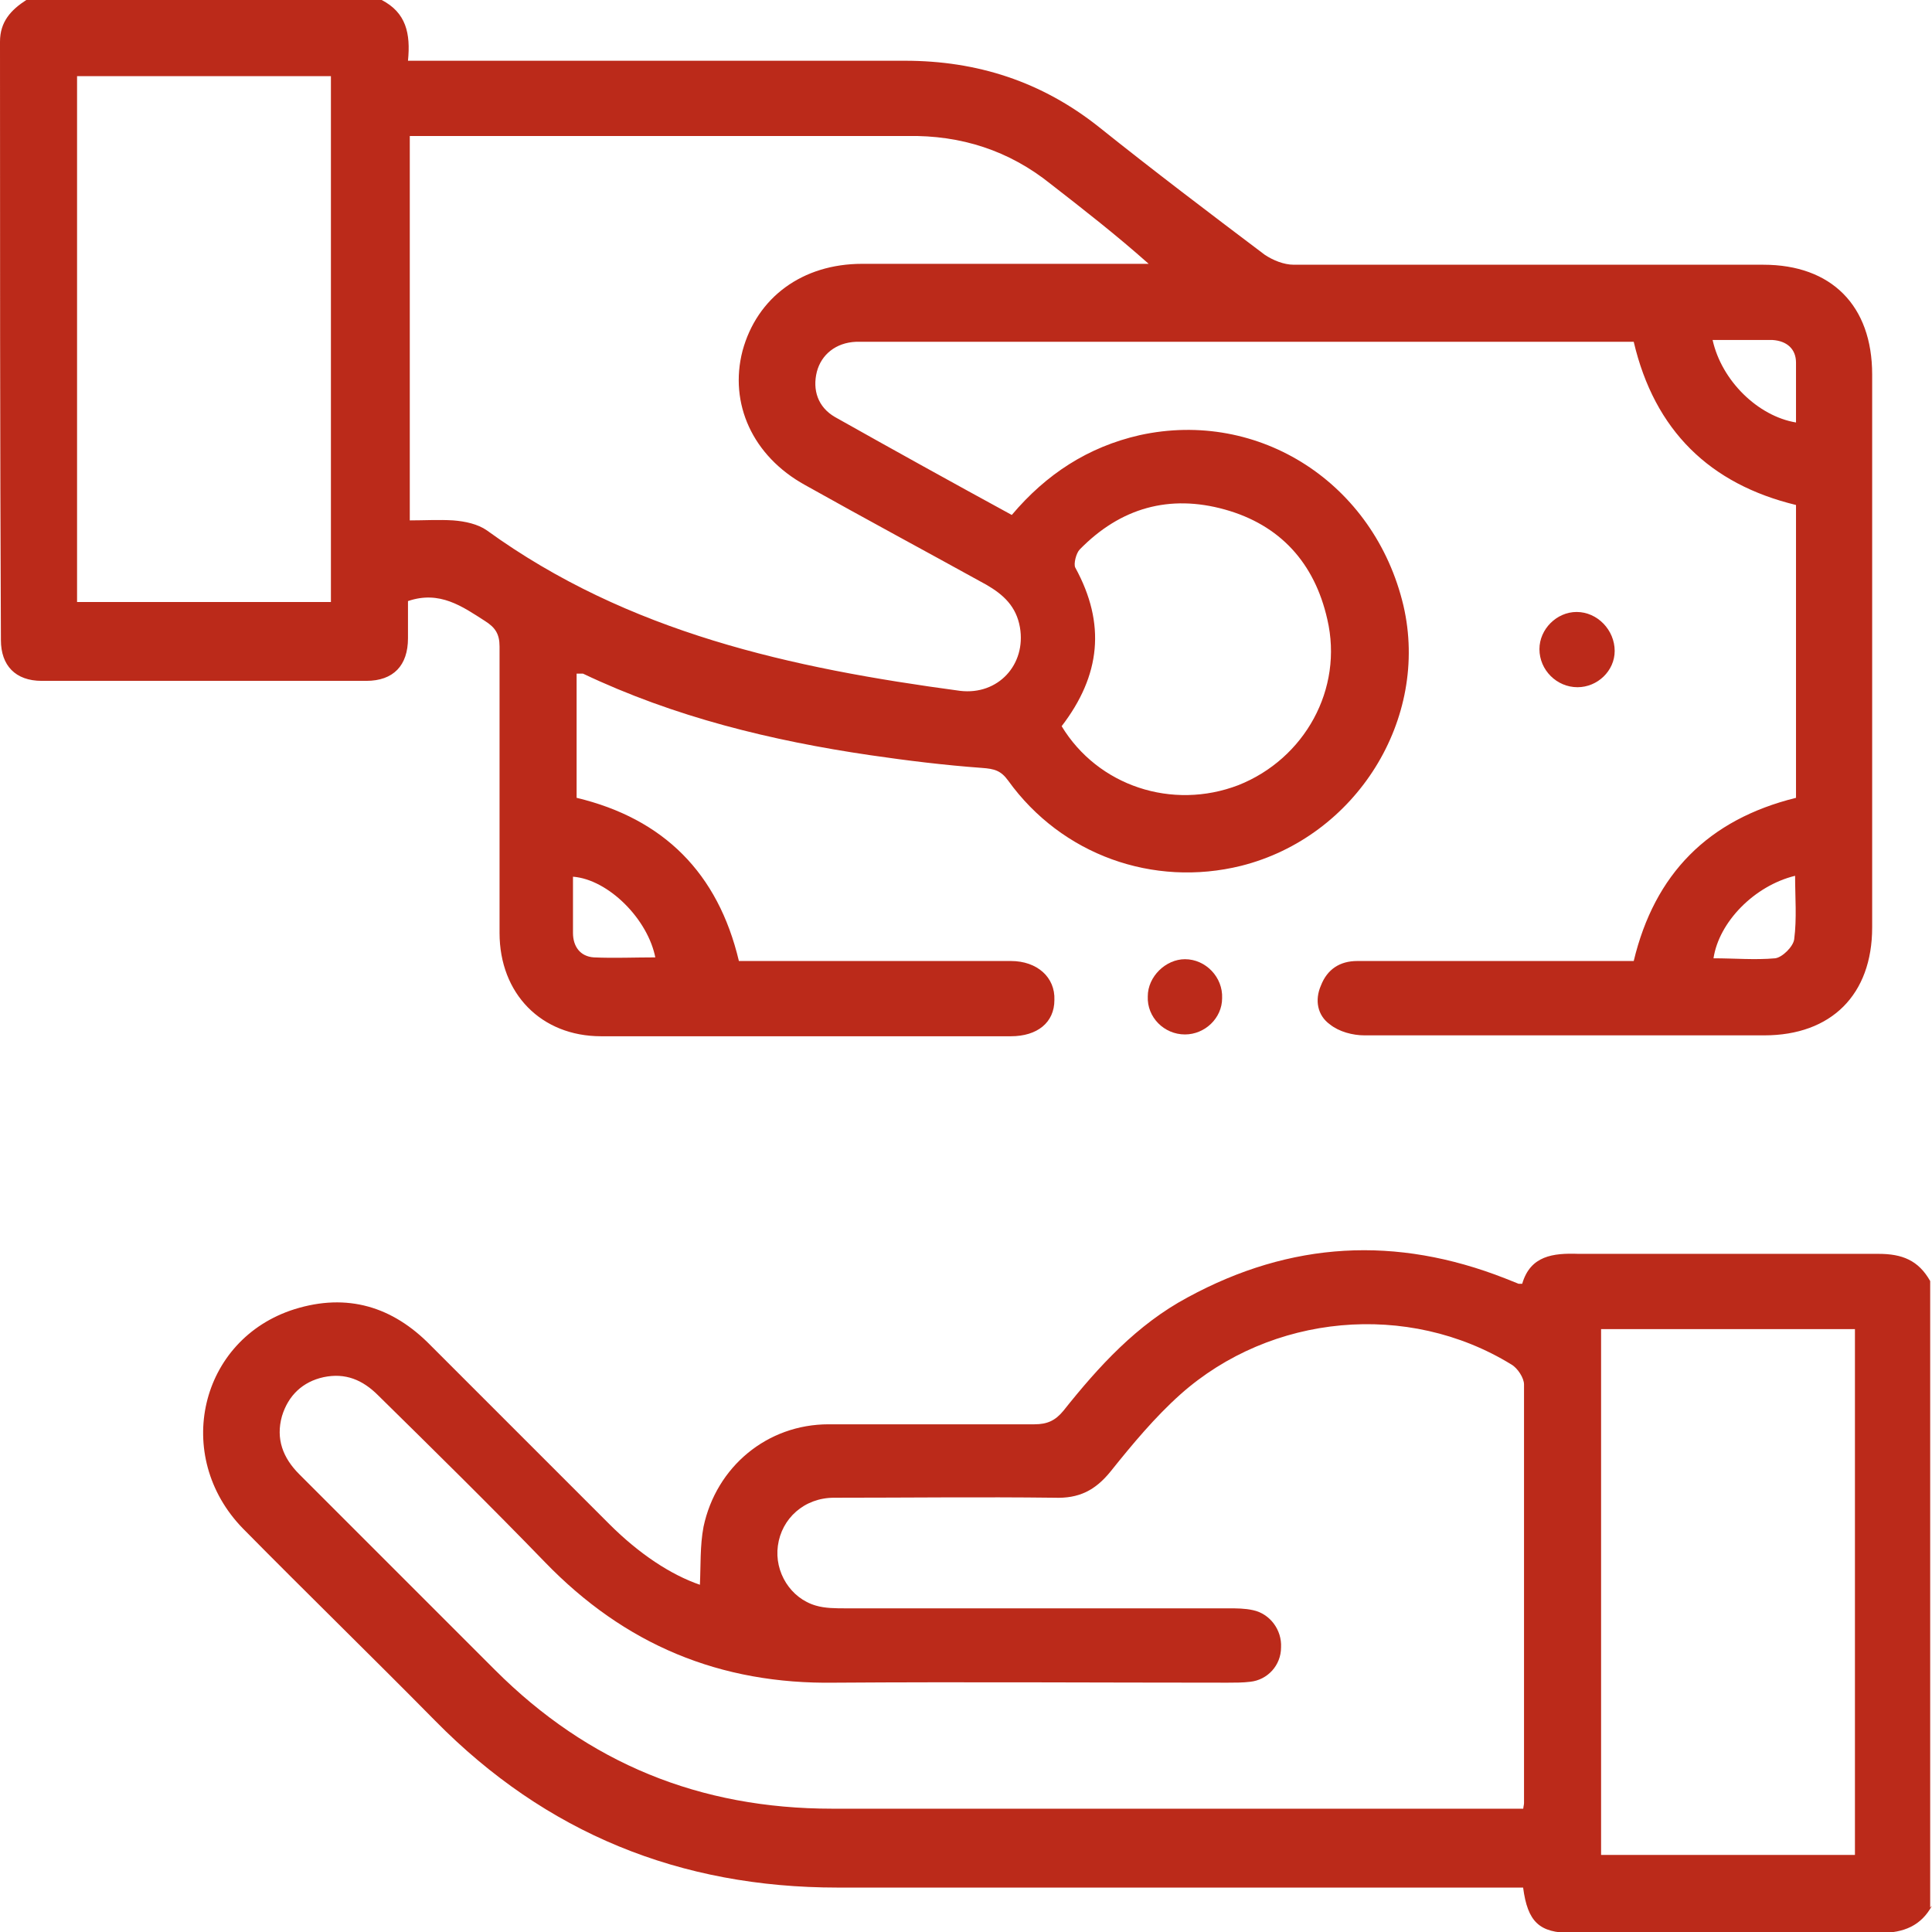
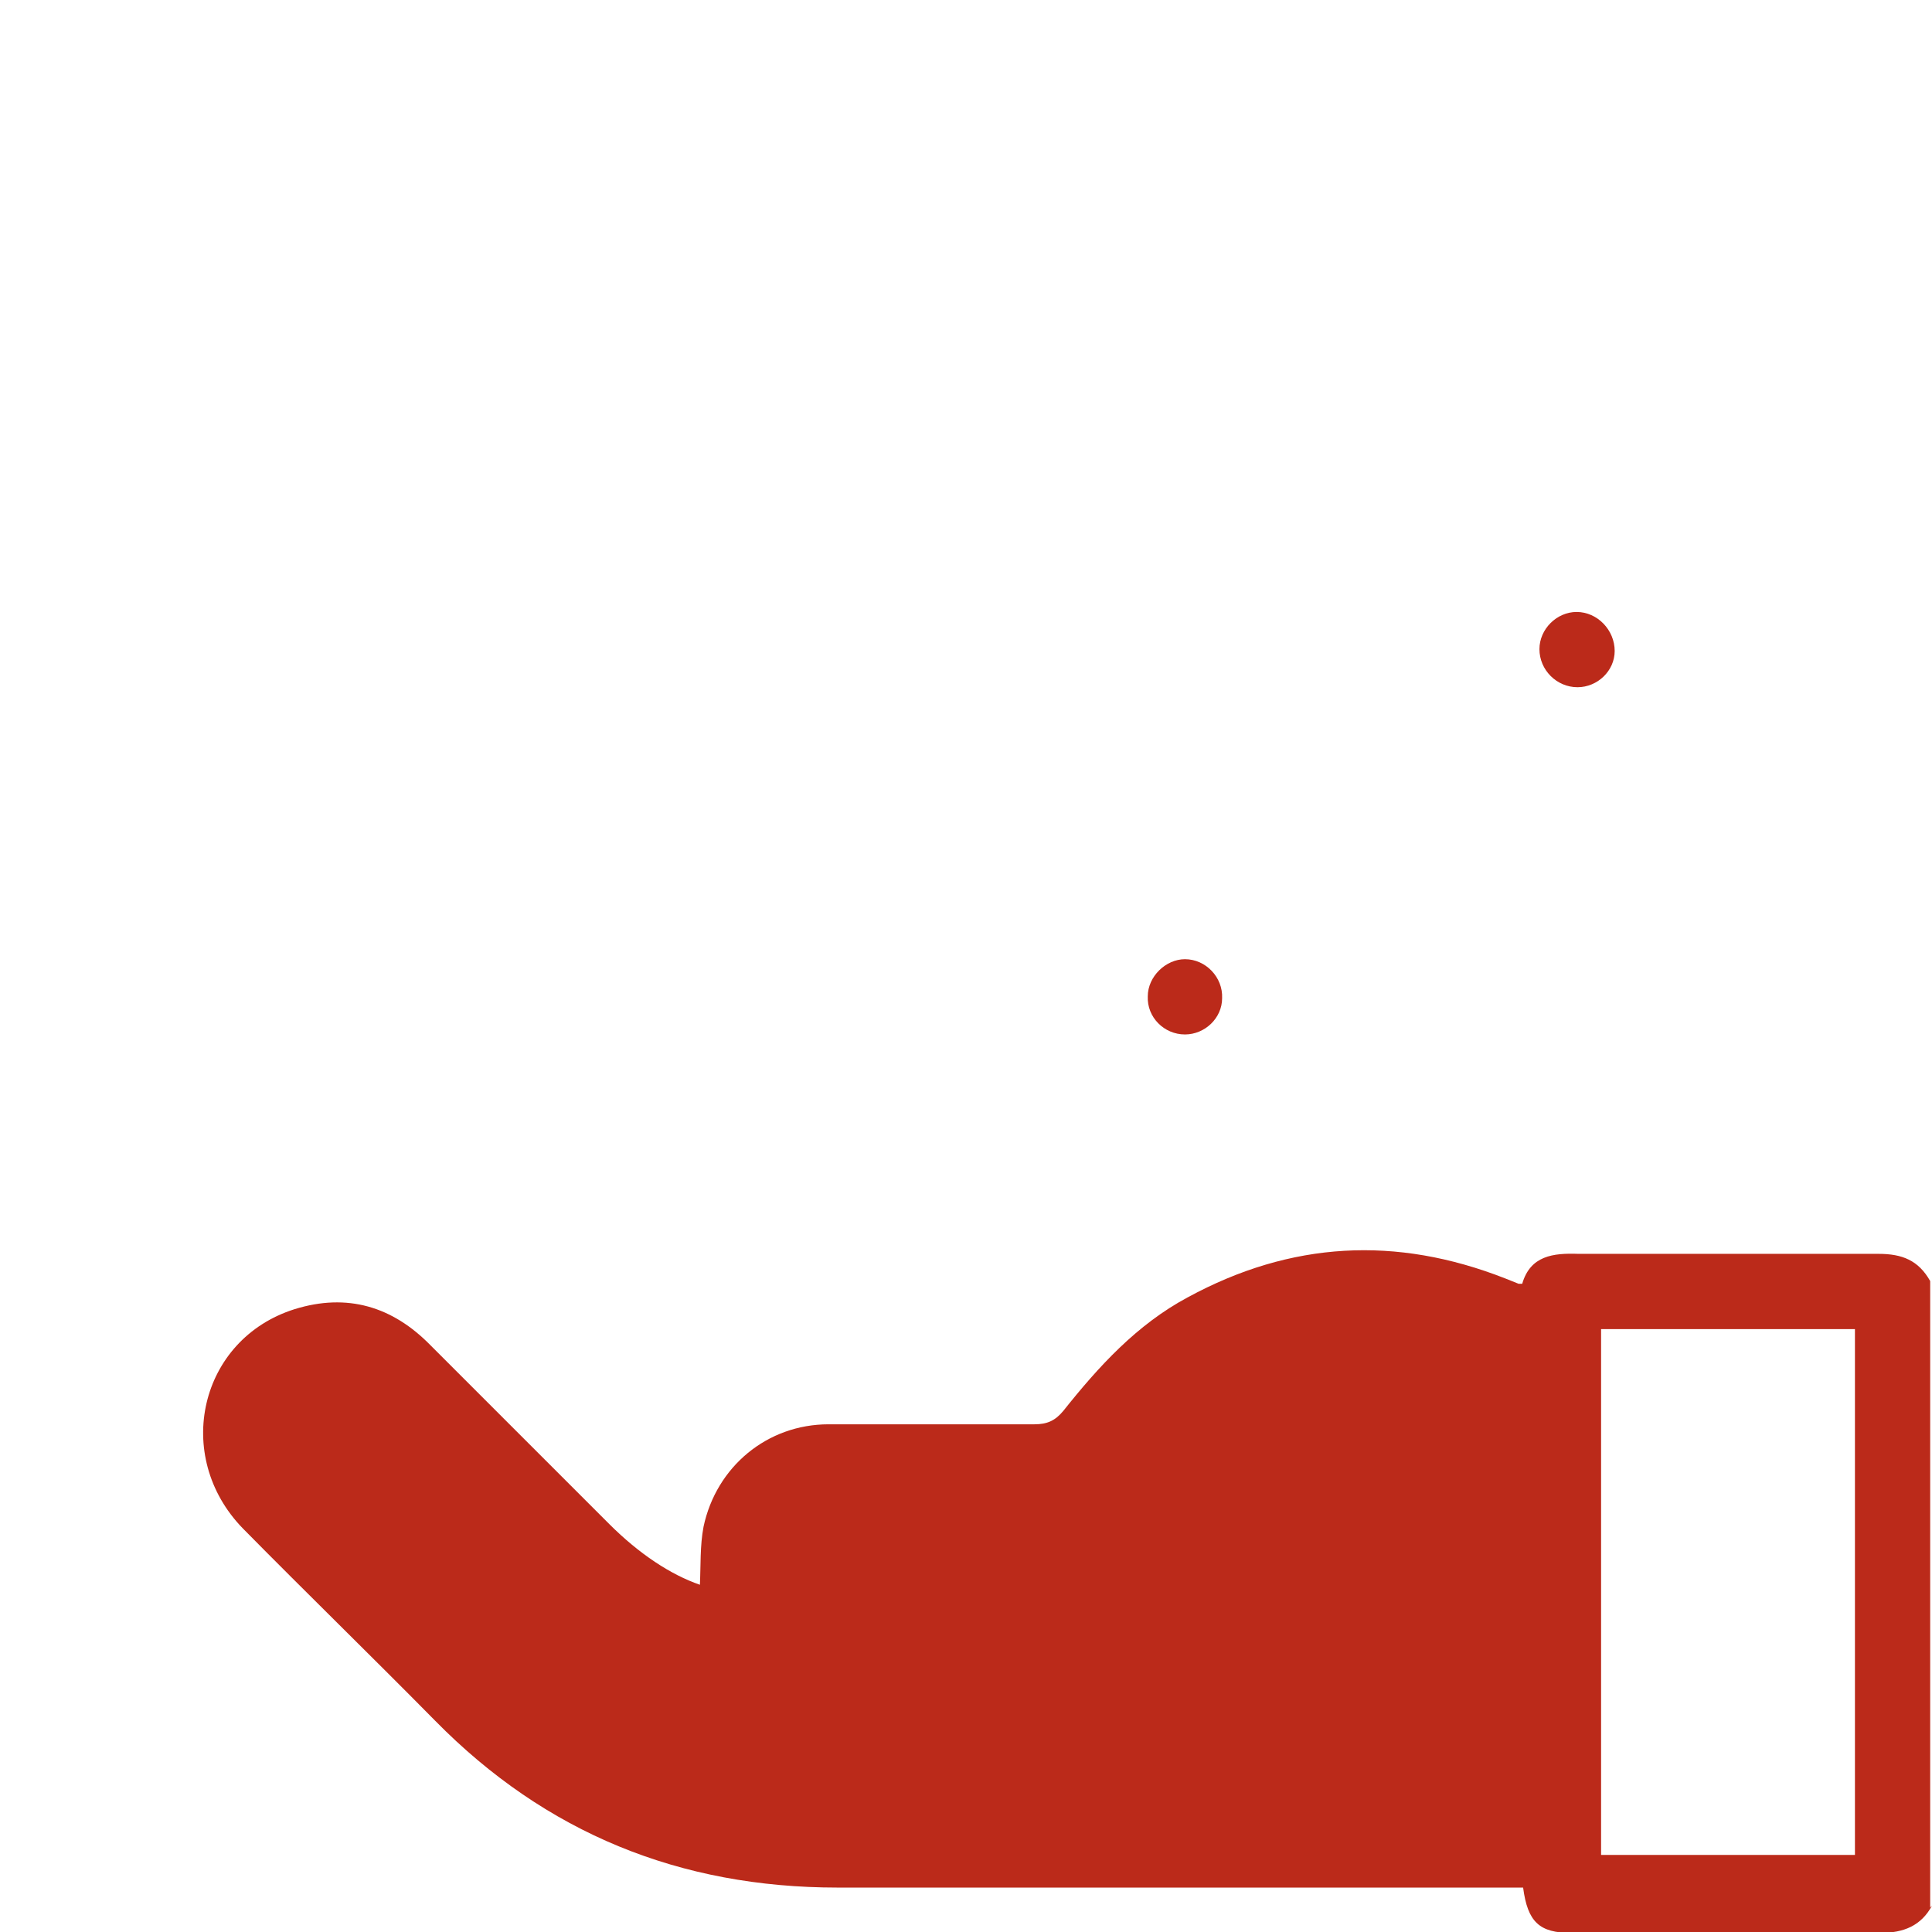
<svg xmlns="http://www.w3.org/2000/svg" id="Capa_2" viewBox="0 0 21.31 21.31">
  <defs>
    <style>.cls-1{fill:#bb2a1a;}</style>
  </defs>
  <g id="Capa_1-2">
    <g>
-       <path class="cls-1" d="m4.21,0c.27.14.32.37.29.67.09,0,.17,0,.24,0,1.75,0,3.5,0,5.24,0,.8,0,1.51.23,2.14.73.6.48,1.22.95,1.83,1.41.09.06.21.11.32.11,1.73,0,3.45,0,5.18,0,.75,0,1.2.45,1.2,1.21,0,2.03,0,4.07,0,6.1,0,.74-.45,1.19-1.19,1.19-1.47,0-2.94,0-4.41,0-.13,0-.28-.04-.38-.12-.14-.1-.17-.27-.1-.43.07-.18.21-.27.4-.27.49,0,.97,0,1.46,0,.53,0,1.05,0,1.59,0,.23-.96.82-1.56,1.79-1.8v-3.23c-.95-.23-1.56-.82-1.79-1.8-.07,0-.13,0-.2,0-2.75,0-5.51,0-8.26,0-.04,0-.08,0-.12,0-.22.01-.38.14-.43.33-.05.2.01.39.2.5.64.36,1.29.72,1.95,1.08.38-.45.84-.75,1.41-.88,1.32-.29,2.59.53,2.91,1.88.29,1.25-.52,2.55-1.79,2.87-.97.24-1.98-.12-2.57-.94-.08-.11-.15-.13-.29-.14-.41-.03-.82-.08-1.23-.14-1.09-.16-2.16-.42-3.17-.9-.02,0-.04,0-.07,0v1.37c.96.23,1.56.83,1.79,1.8.18,0,.35,0,.52,0,.83,0,1.65,0,2.48,0,.29,0,.49.18.48.43,0,.25-.19.4-.48.4-1.51,0-3.01,0-4.52,0-.66,0-1.12-.47-1.12-1.14,0-1.05,0-2.11,0-3.16,0-.14-.05-.21-.16-.28-.25-.16-.5-.34-.85-.22,0,.13,0,.27,0,.41,0,.3-.16.47-.46.47-1.19,0-2.39,0-3.58,0-.29,0-.45-.17-.45-.45C0,4.85,0,2.65,0,.46,0,.24.12.11.29,0h3.91Zm.3,5.74c.17,0,.33-.01.49,0,.13.01.27.04.37.11,1.56,1.13,3.36,1.52,5.22,1.77.42.05.73-.29.66-.7-.04-.23-.18-.36-.37-.47-.67-.37-1.34-.73-2-1.1-.58-.32-.84-.9-.69-1.48.16-.59.66-.96,1.32-.96.98,0,1.97,0,2.95,0,.07,0,.14,0,.21,0-.36-.32-.72-.6-1.08-.88-.46-.37-.99-.54-1.58-.53-1.75,0-3.51,0-5.26,0-.07,0-.15,0-.23,0v4.25ZM.85.84v5.8h2.8V.84H.85Zm10.86,7.17c.4.66,1.22.93,1.95.65.73-.29,1.16-1.06.98-1.83-.14-.62-.52-1.04-1.13-1.21-.61-.17-1.15-.02-1.6.44-.04.04-.07.16-.05.2.34.62.28,1.19-.15,1.75Zm7.18-4.26c.1.45.5.84.92.91,0-.22,0-.44,0-.66,0-.15-.1-.24-.26-.25-.21,0-.43,0-.66,0Zm-11.66,6.82c-.08-.43-.52-.87-.91-.9,0,.21,0,.42,0,.62,0,.15.08.26.23.27.22.01.45,0,.68,0Zm11.67,0c.23,0,.46.02.68,0,.08-.01.2-.13.21-.21.03-.23.01-.46.01-.7-.45.11-.84.51-.9.91Z" />
-       <path class="cls-1" d="m21.31,21.02c-.12.22-.31.3-.57.3-1.14-.01-2.27,0-3.41,0-.35,0-.48-.12-.53-.5h-.24c-2.44,0-4.88,0-7.32,0-1.74,0-3.22-.6-4.44-1.84-.7-.71-1.42-1.41-2.12-2.12-.78-.8-.48-2.09.57-2.42.58-.18,1.08-.03,1.5.4.66.66,1.31,1.31,1.97,1.97.33.33.68.56,1,.67.01-.21,0-.43.04-.64.14-.66.7-1.13,1.38-1.13.76,0,1.51,0,2.27,0,.14,0,.23-.04.32-.15.39-.49.81-.95,1.37-1.25,1.14-.62,2.3-.68,3.5-.21.05.02.1.04.15.06,0,0,.01,0,.04,0,.09-.31.34-.34.62-.33,1.1,0,2.21,0,3.31,0,.26,0,.44.07.57.3v6.91Zm-4.51-1.04c0-.05.01-.07.01-.09,0-1.54,0-3.08,0-4.62,0-.07-.07-.18-.14-.22-1.14-.7-2.65-.56-3.65.33-.28.25-.53.55-.77.85-.17.21-.35.3-.62.29-.81-.01-1.62,0-2.43,0-.33,0-.58.23-.62.53-.04.29.14.58.42.66.1.03.22.03.33.03,1.41,0,2.82,0,4.22,0,.09,0,.18,0,.27.02.19.04.32.22.31.41,0,.2-.15.36-.34.38-.08.01-.17.01-.25.01-1.44,0-2.89-.01-4.33,0-1.27.02-2.32-.42-3.2-1.33-.6-.62-1.22-1.23-1.84-1.84-.17-.17-.36-.25-.6-.2-.23.05-.39.2-.46.43-.07.25.01.46.19.64.72.72,1.44,1.44,2.16,2.16,1.03,1.03,2.26,1.53,3.72,1.53,2.46,0,4.92,0,7.39,0h.24Zm.86-5.32v5.8h2.8v-5.8h-2.8Z" />
+       <path class="cls-1" d="m21.31,21.02c-.12.22-.31.3-.57.3-1.14-.01-2.27,0-3.41,0-.35,0-.48-.12-.53-.5h-.24c-2.44,0-4.88,0-7.32,0-1.74,0-3.22-.6-4.44-1.84-.7-.71-1.42-1.41-2.12-2.12-.78-.8-.48-2.09.57-2.42.58-.18,1.08-.03,1.5.4.66.66,1.31,1.31,1.97,1.97.33.33.68.56,1,.67.01-.21,0-.43.04-.64.14-.66.7-1.13,1.38-1.13.76,0,1.51,0,2.27,0,.14,0,.23-.04.32-.15.39-.49.81-.95,1.37-1.25,1.14-.62,2.3-.68,3.5-.21.05.02.1.04.15.06,0,0,.01,0,.04,0,.09-.31.34-.34.62-.33,1.1,0,2.21,0,3.31,0,.26,0,.44.07.57.3v6.91Zm-4.51-1.04h.24Zm.86-5.32v5.8h2.8v-5.8h-2.8Z" />
      <path class="cls-1" d="m17.4,7.58c-.23,0-.42-.19-.42-.42,0-.22.19-.41.41-.41.23,0,.42.2.42.43,0,.22-.19.4-.41.4Z" />
      <path class="cls-1" d="m13.07,11.41c-.23,0-.42-.19-.41-.42,0-.22.2-.41.41-.41.23,0,.42.2.41.43,0,.22-.19.4-.41.4Z" />
    </g>
  </g>
</svg>